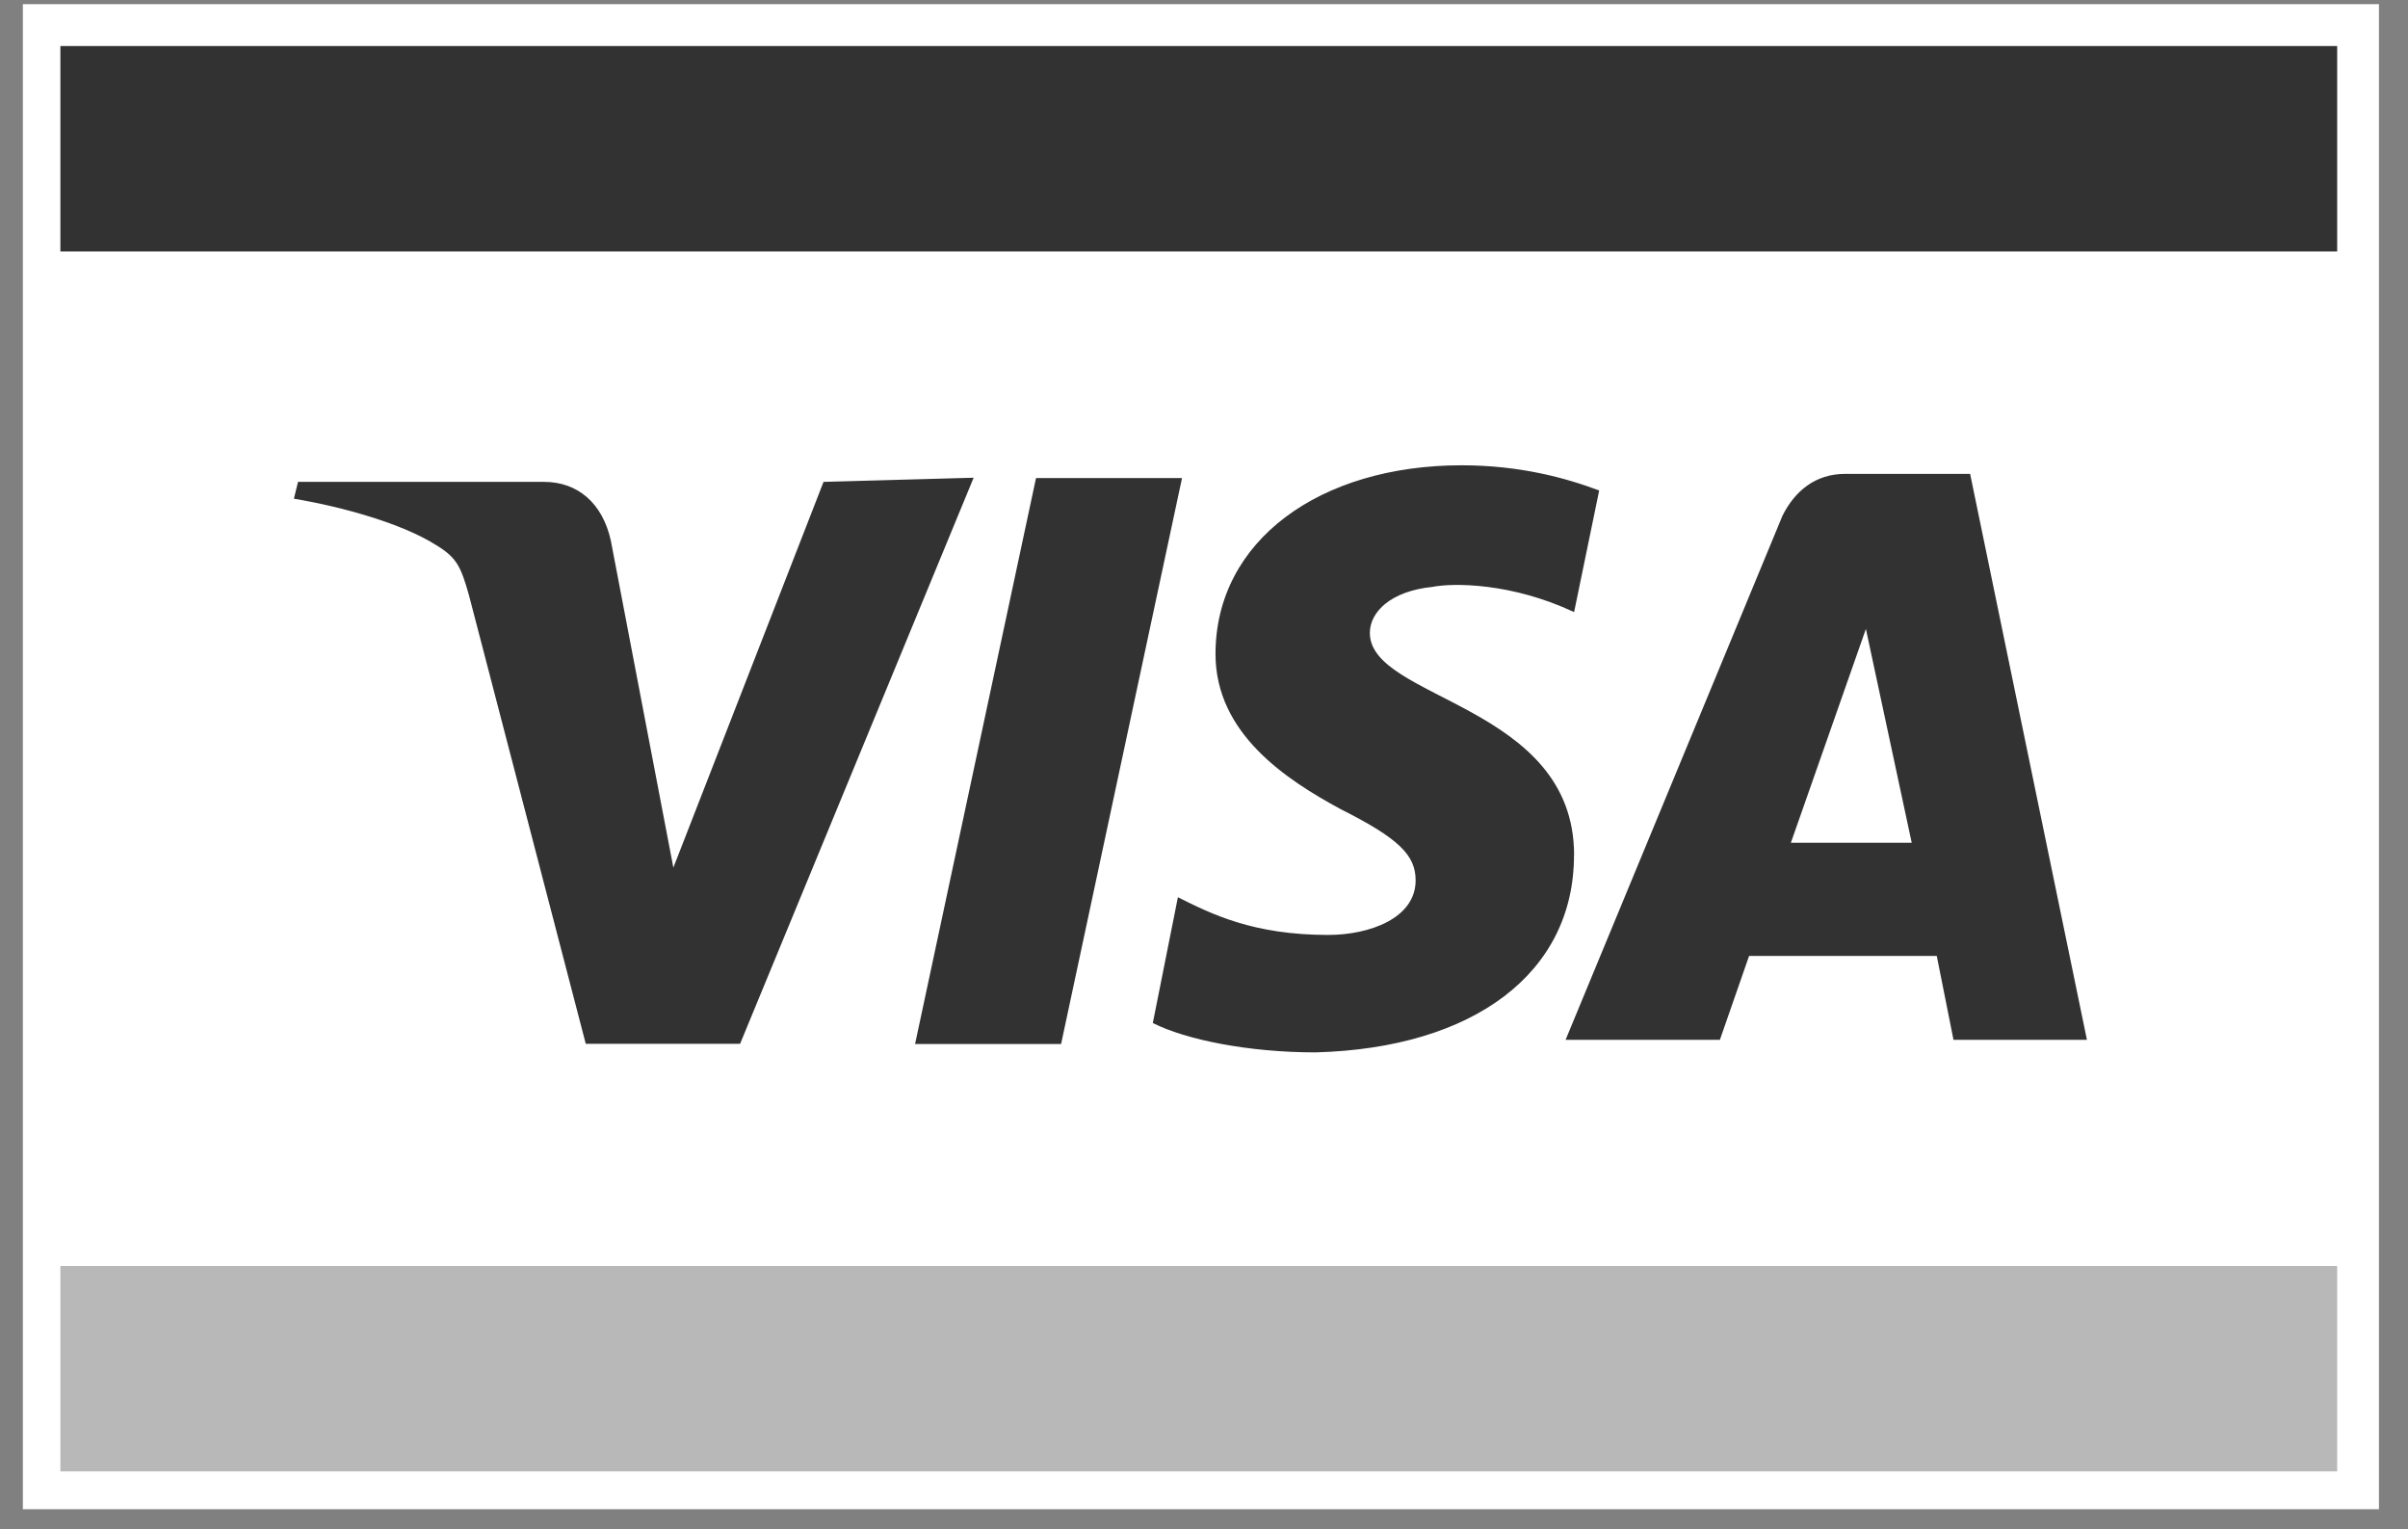
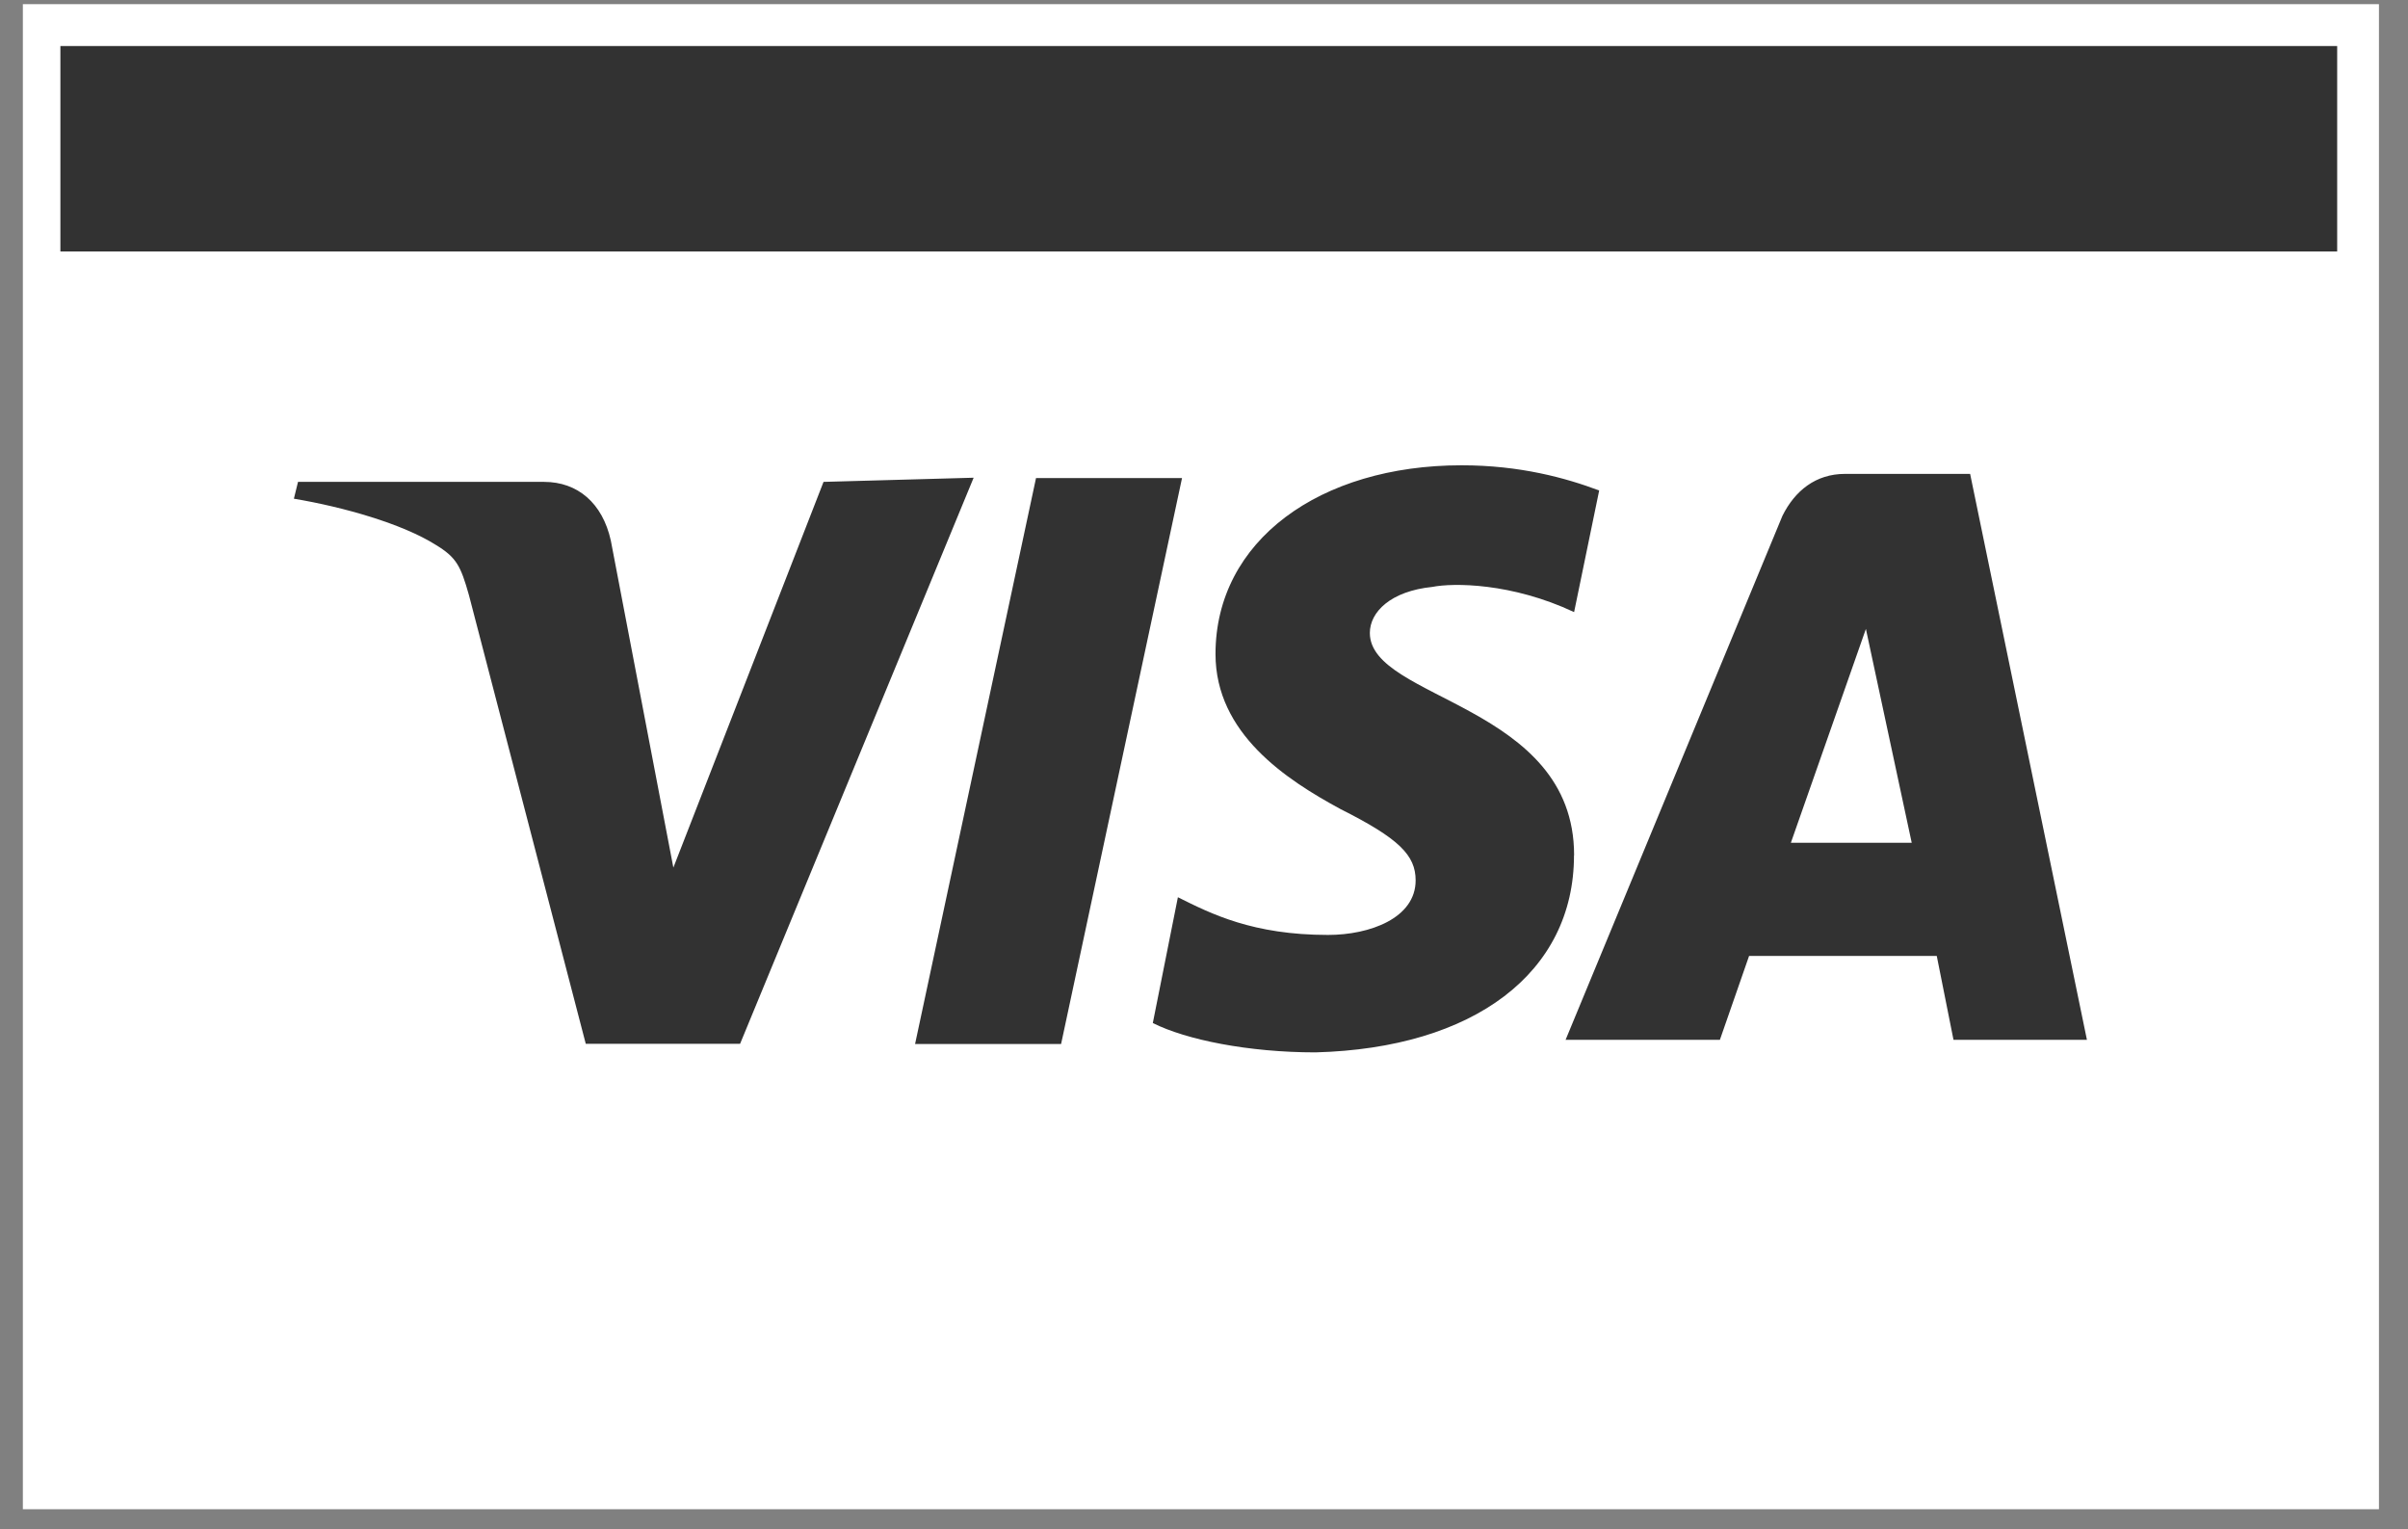
<svg xmlns="http://www.w3.org/2000/svg" width="63" height="40" viewBox="0 0 63 40" fill="none">
  <rect x="0" y="0" width="63" height="40" fill="#808080" stroke="none" />
  <path d="M62.24 0.109H0.598V39.475H62.24V0.109Z" fill="white" />
-   <path d="M61.147 33.113H1.58V38.486H61.147V33.113Z" fill="#B8B8B8" />
  <path d="M61.147 1.204H1.58V6.577H61.147V1.204Z" fill="#323232" />
  <path d="M25.472 12.498L19.363 27.301H15.325L12.269 15.567C12.052 14.799 11.943 14.58 11.397 14.249C10.524 13.7 8.996 13.263 7.689 13.044L7.797 12.604H14.235C15.108 12.604 15.763 13.154 15.981 14.14L17.617 22.693L21.546 12.604L25.475 12.495L25.472 12.498ZM41.183 22.369C41.183 18.42 35.839 18.311 35.839 16.556C35.839 16.007 36.385 15.461 37.475 15.351C38.022 15.242 39.547 15.242 41.183 16.01L41.839 12.829C40.966 12.501 39.767 12.17 38.239 12.17C34.531 12.17 31.801 14.143 31.801 17.106C31.801 19.188 33.655 20.396 35.075 21.164C36.602 21.932 37.037 22.369 37.037 23.027C37.037 24.014 35.839 24.454 34.745 24.454C32.782 24.454 31.689 23.904 30.817 23.468L30.161 26.758C31.034 27.198 32.671 27.526 34.416 27.526C38.562 27.416 41.18 25.444 41.18 22.372M51.109 27.198H54.6L51.544 12.395H48.27C47.506 12.395 46.96 12.835 46.634 13.491L40.96 27.198H44.997L45.761 25.003H50.671L51.109 27.198ZM46.854 22.044L48.817 16.45L50.016 22.044H46.851H46.854ZM30.925 12.505L27.761 27.307H23.941L27.105 12.505H30.925Z" fill="#323232" />
</svg>